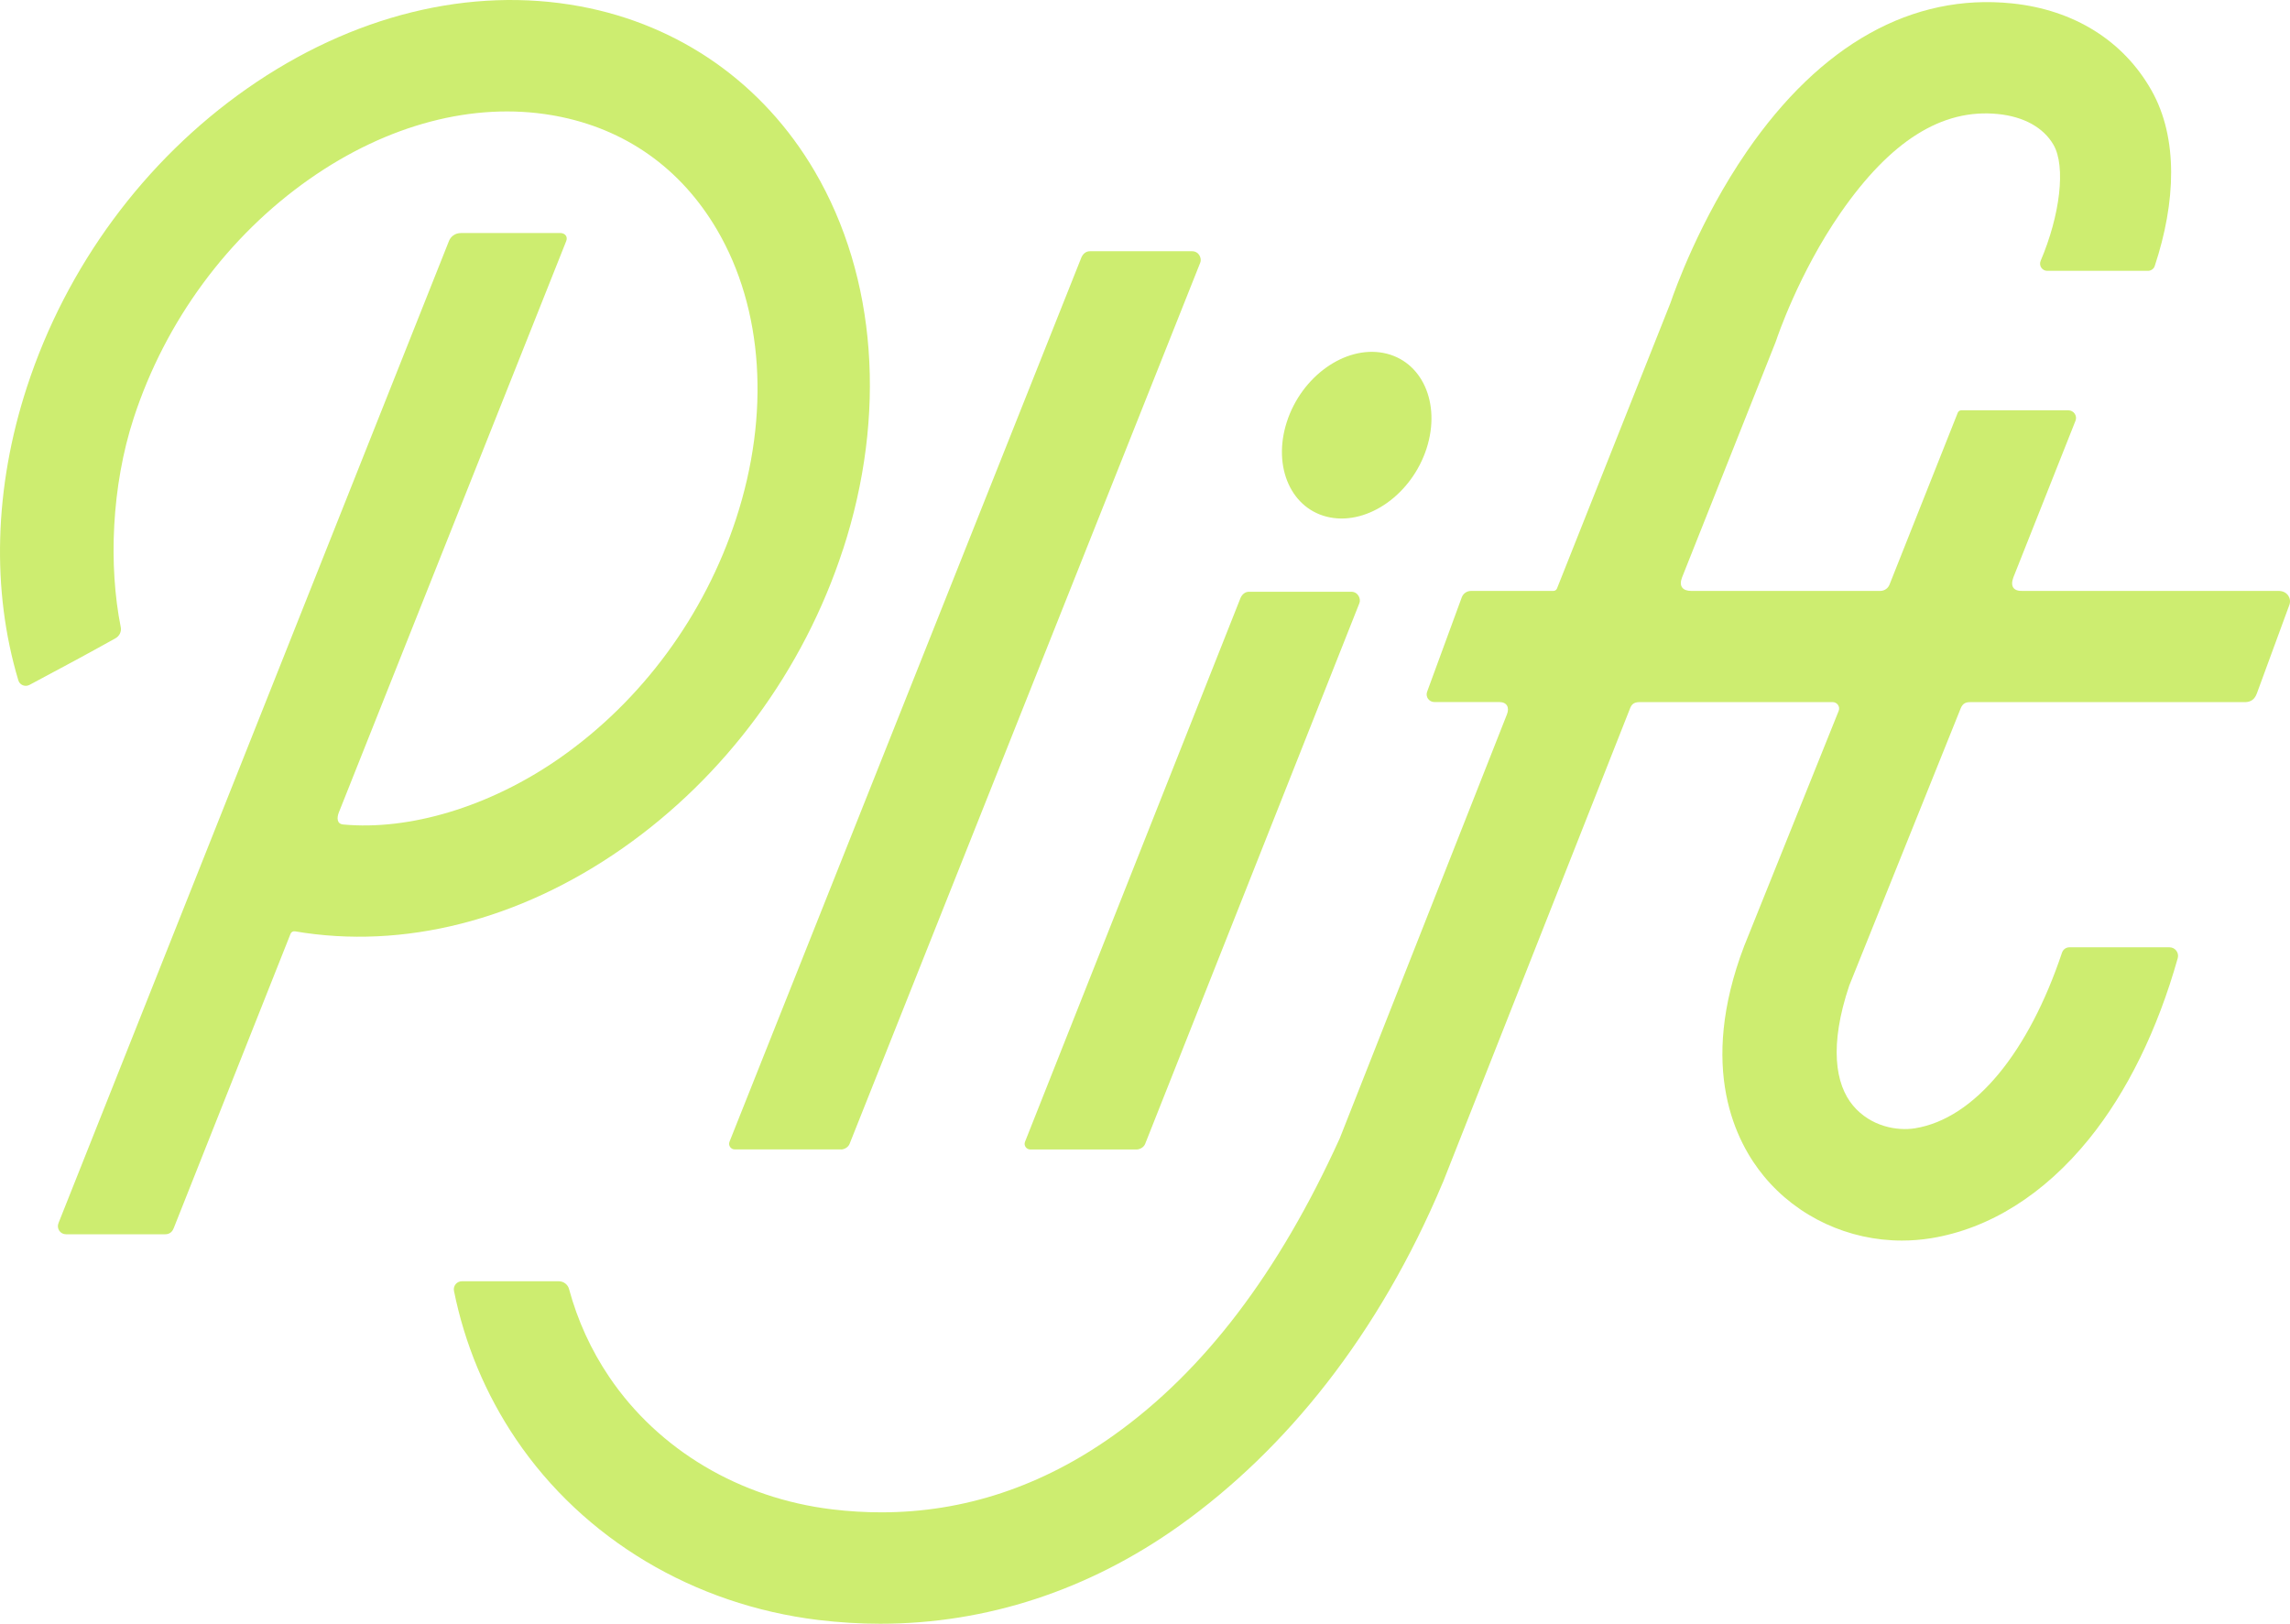
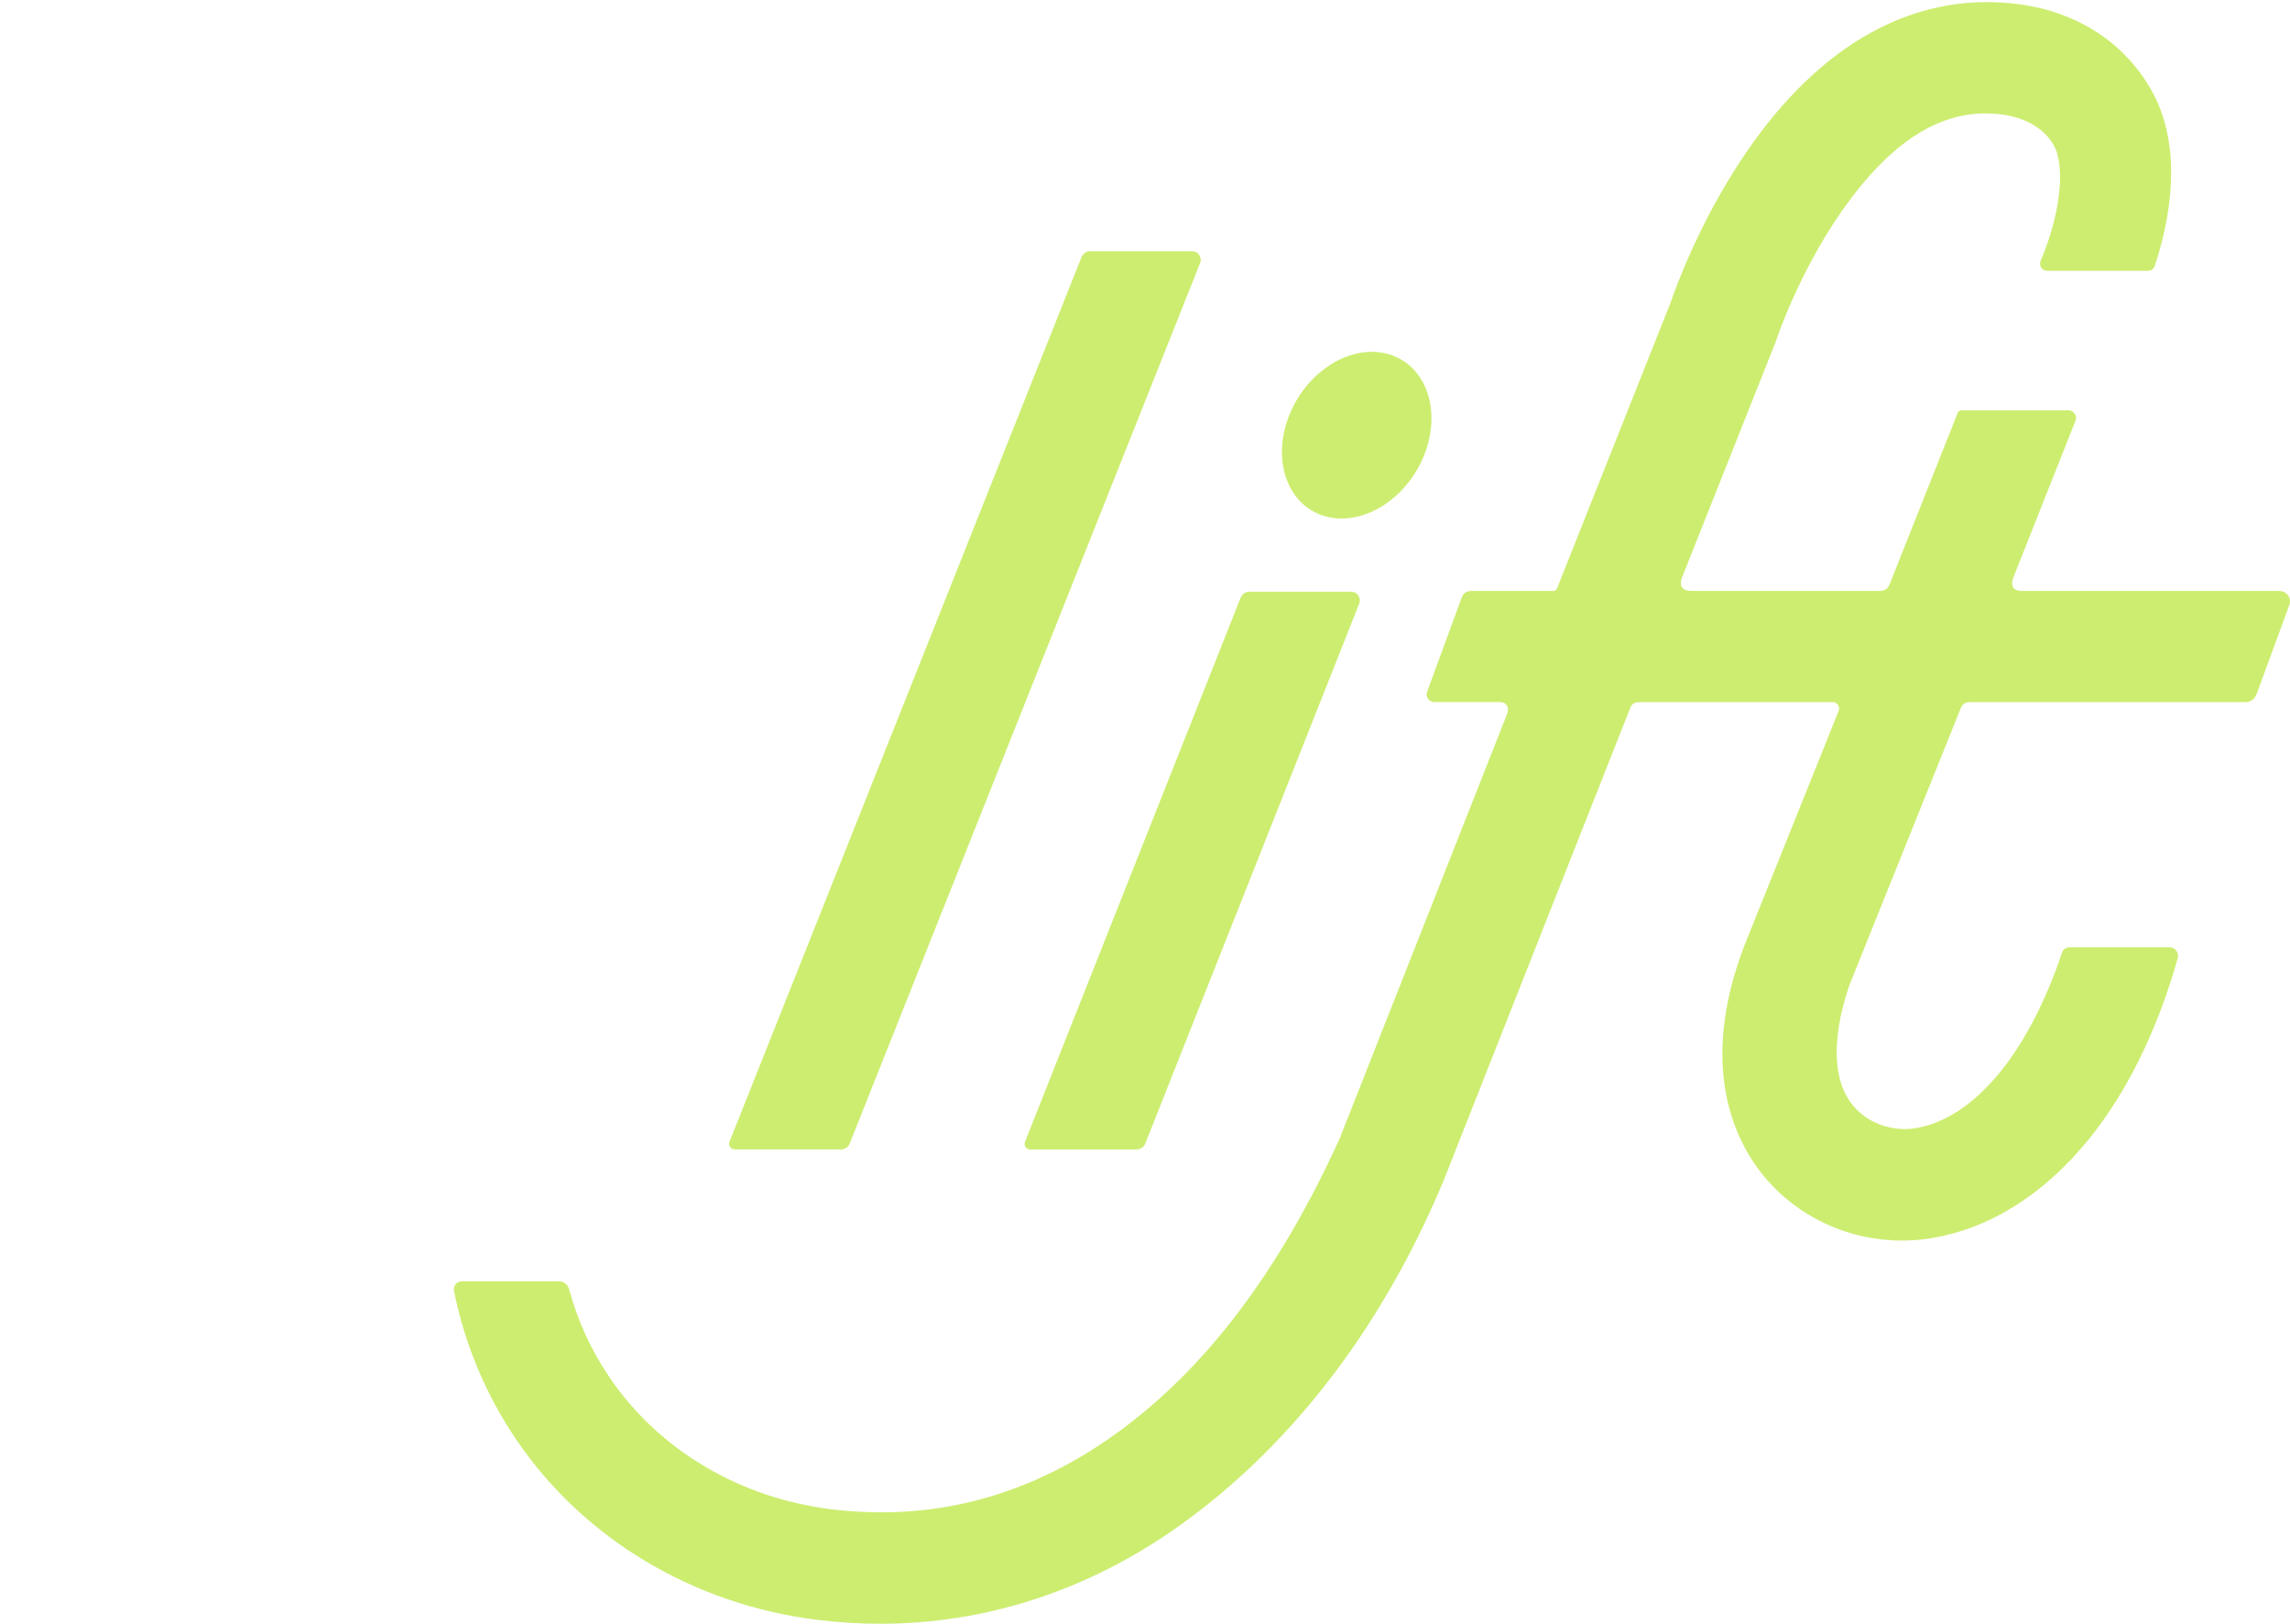
<svg xmlns="http://www.w3.org/2000/svg" width="110" height="78" viewBox="0 0 110 78" fill="none">
  <path d="M63.89 24.856C65.742 25.209 67.819 23.726 68.525 21.544C69.23 19.361 68.3 17.306 66.448 16.953C64.596 16.601 62.519 18.083 61.813 20.266C61.108 22.448 62.038 24.503 63.89 24.856Z" fill="#CDED70" />
-   <path d="M40.489 26.413C42.606 19.937 42.112 13.31 39.134 8.229C36.662 4.01 32.661 1.196 27.871 0.305C22.592 -0.676 16.907 0.727 11.863 4.256C6.943 7.701 3.187 12.79 1.295 18.587C-0.29 23.44 -0.41 28.375 0.881 32.682C0.947 32.907 1.209 33.014 1.423 32.897C3.31 31.889 4.085 31.476 5.55 30.659C5.74 30.553 5.841 30.338 5.801 30.131C5.211 27.182 5.35 23.361 6.424 20.075C7.945 15.421 10.947 11.345 14.873 8.595C18.618 5.975 22.747 4.89 26.518 5.535C26.577 5.545 26.639 5.556 26.698 5.567C30.028 6.187 32.706 8.078 34.441 11.037C36.667 14.832 37.001 19.895 35.358 24.92C33.837 29.574 30.835 33.65 26.909 36.4C23.503 38.784 19.625 39.901 16.485 39.606C16.169 39.577 16.18 39.272 16.276 39.028L27.195 11.589C27.291 11.361 27.133 11.204 26.935 11.194H22.148C21.836 11.194 21.651 11.382 21.574 11.557L2.81 58.753C2.706 59.015 2.893 59.291 3.174 59.291H7.932C8.199 59.291 8.303 59.111 8.351 58.981L13.956 44.857C13.991 44.772 14.079 44.722 14.167 44.738C19.371 45.626 24.955 44.213 29.918 40.739C34.839 37.294 38.594 32.207 40.487 26.41L40.489 26.413Z" fill="#CDED70" />
  <path d="M40.396 55.218C40.543 55.218 40.743 55.12 40.81 54.947L57.652 12.623C57.74 12.421 57.598 12.069 57.264 12.069H52.349C52.17 12.069 52.025 12.185 51.945 12.366L35.042 54.844C34.97 55.022 35.103 55.215 35.296 55.215H40.398L40.396 55.218Z" fill="#CDED70" />
  <path d="M109.491 28.386H97.156C96.72 28.404 96.552 28.168 96.712 27.736L99.695 20.215C99.794 19.974 99.612 19.709 99.35 19.709H94.213C94.138 19.709 94.069 19.754 94.042 19.823L90.76 28.089C90.688 28.269 90.511 28.386 90.316 28.386H81.242C80.82 28.386 80.635 28.155 80.798 27.736L85.286 16.444L85.342 16.288C85.353 16.256 86.395 13.129 88.424 10.207C90.795 6.794 93.267 5.198 95.985 5.479C97.196 5.603 98.15 6.112 98.639 6.956C99.241 7.993 98.955 10.342 98.022 12.53C97.926 12.758 98.091 13.01 98.34 13.01H103.175C103.325 13.01 103.459 12.915 103.504 12.774C104.514 9.722 104.643 6.635 103.346 4.341C101.999 1.957 99.623 0.472 96.656 0.164C91.856 -0.334 87.448 2.127 83.907 7.279C81.645 10.57 80.448 13.941 80.242 14.548L74.79 28.269C74.763 28.338 74.694 28.386 74.619 28.386H70.663C70.462 28.386 70.281 28.51 70.214 28.699L68.551 33.231C68.463 33.469 68.642 33.724 68.899 33.724H72.015C72.389 33.724 72.518 33.986 72.384 34.321L64.355 54.682C61.415 61.155 57.828 65.86 53.509 68.938C50.05 71.405 46.3 72.648 42.336 72.648C41.556 72.648 40.77 72.601 39.973 72.505C35.539 71.97 31.637 69.652 29.269 66.151C28.389 64.852 27.742 63.428 27.334 61.922C27.275 61.701 27.072 61.548 26.839 61.548H22.186C21.94 61.548 21.761 61.77 21.806 62.009C22.319 64.552 23.316 66.96 24.786 69.135C28.029 73.929 33.326 77.093 39.316 77.82C40.31 77.939 41.299 78 42.283 78C47.374 78 52.292 76.396 56.652 73.29C61.77 69.641 66.231 64.12 69.302 56.811L69.326 56.758L78.31 34.002C78.377 33.846 78.475 33.727 78.759 33.727H88.031C88.25 33.727 88.402 33.947 88.32 34.151L83.811 45.371L83.792 45.416C81.531 51.325 83.404 54.894 84.722 56.493C86.35 58.471 88.806 59.593 91.359 59.593C91.821 59.593 92.286 59.556 92.751 59.482C95.566 59.026 98.193 57.373 100.35 54.708C102.178 52.449 103.638 49.468 104.608 46.026C104.68 45.766 104.485 45.506 104.212 45.506H99.404C99.241 45.506 99.099 45.61 99.048 45.764C97.458 50.508 94.879 53.73 91.989 54.199C91.142 54.337 89.862 54.125 89.009 53.107C88.156 52.088 87.86 50.221 88.83 47.339L94.181 34.029C94.283 33.78 94.435 33.729 94.63 33.729H107.805C107.994 33.729 108.267 33.697 108.406 33.316L109.97 29.057C110.082 28.746 109.873 28.407 109.499 28.388L109.491 28.386Z" fill="#CDED70" />
  <path d="M54.594 55.218C54.741 55.218 54.941 55.12 55.008 54.947L65.296 28.98C65.384 28.779 65.242 28.426 64.908 28.426H59.993C59.814 28.426 59.67 28.543 59.589 28.723L49.237 54.847C49.165 55.024 49.299 55.218 49.491 55.218H54.594V55.218Z" fill="#CDED70" />
</svg>